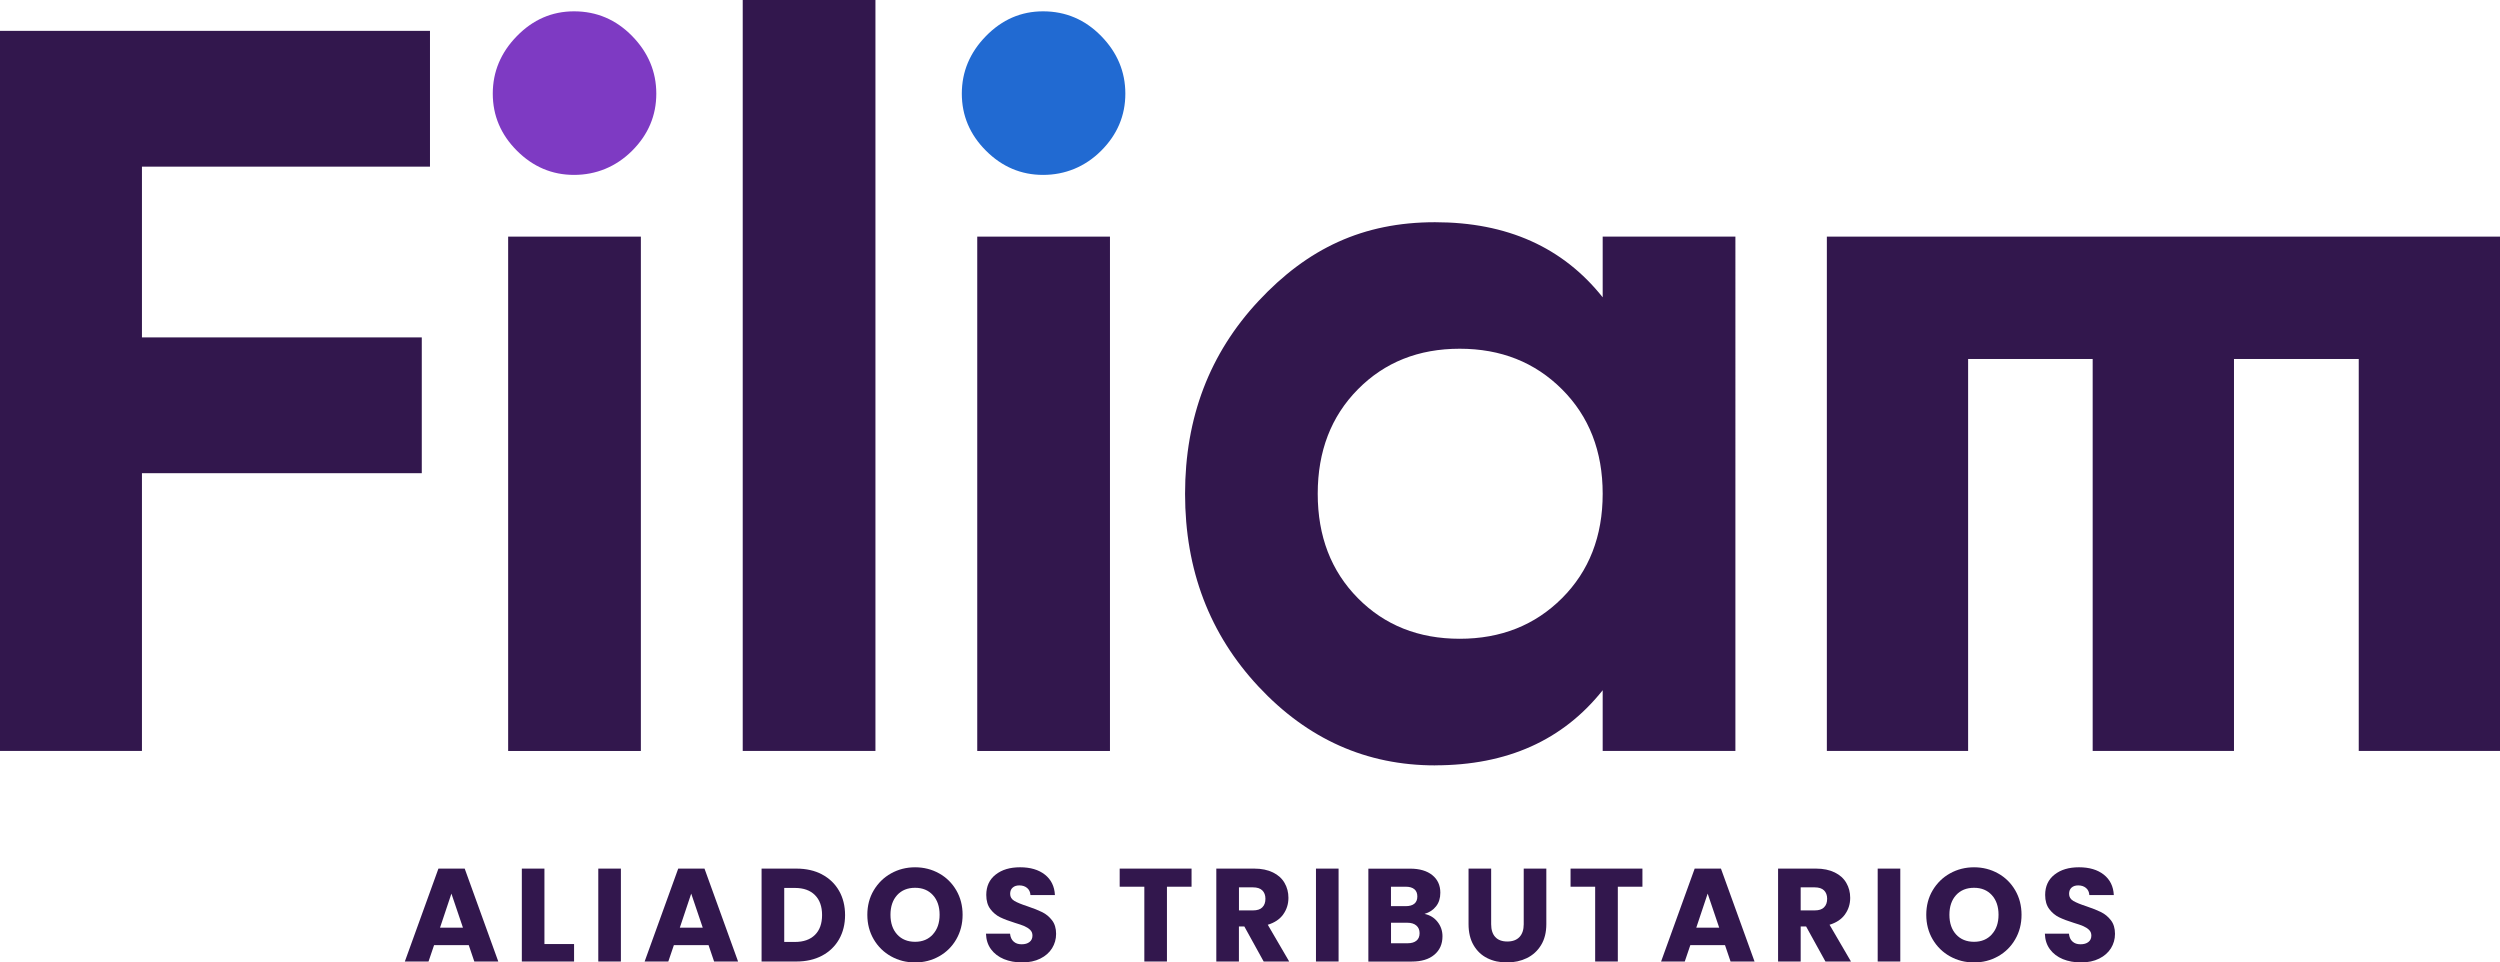
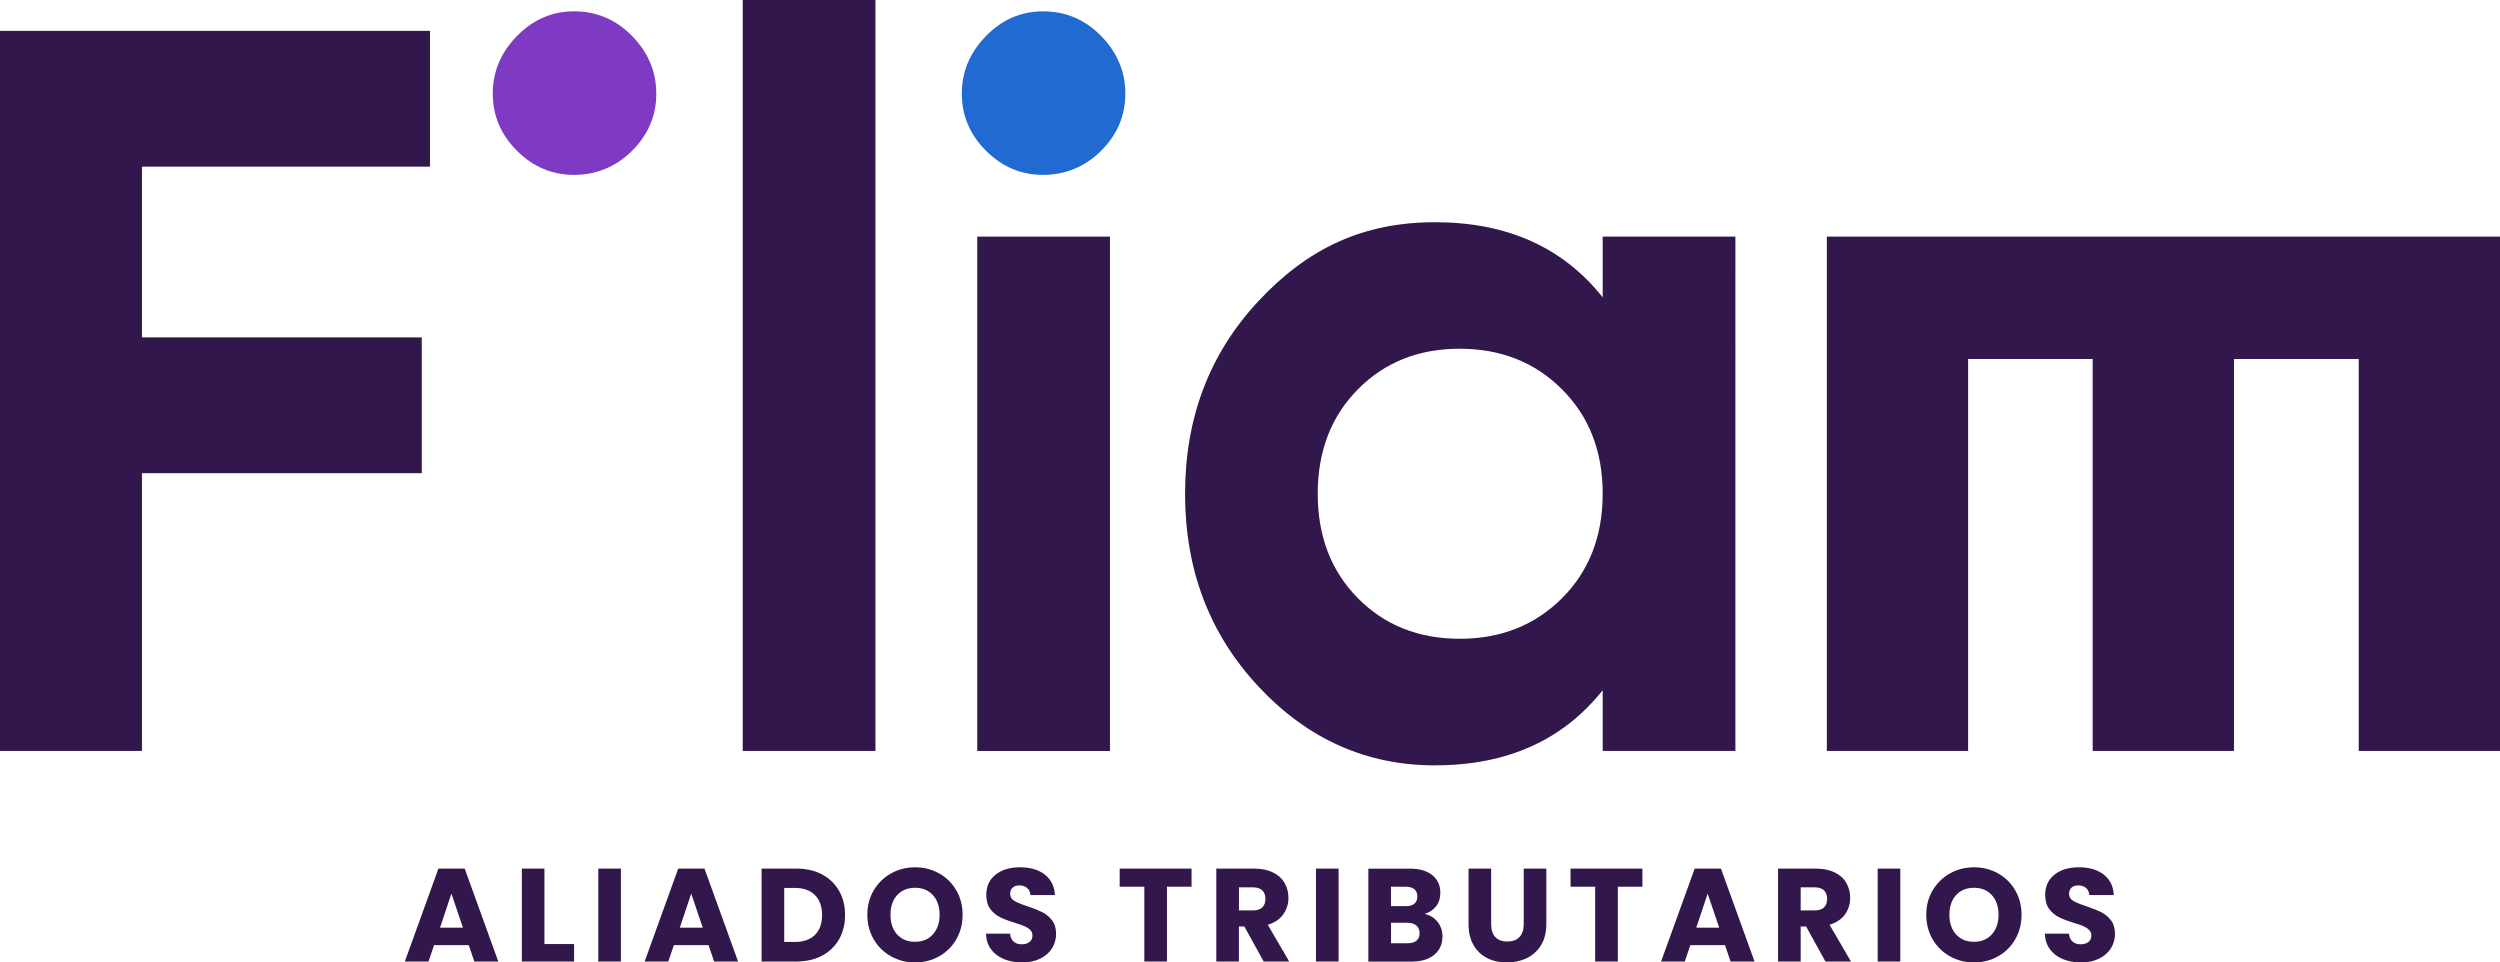
<svg xmlns="http://www.w3.org/2000/svg" id="Layer_2" viewBox="0 0 512 197.11">
  <defs>
    <style> .cls-1 { fill: #216ad2; } .cls-2 { fill: #7e3ac3; } .cls-3 { fill: #32174d; } </style>
  </defs>
  <g id="Layer_1-2" data-name="Layer_1">
    <g>
      <path class="cls-2" d="M117.56,2.32c-4.5,0-8.39,1.69-11.69,5.06-3.3,3.37-4.95,7.31-4.95,11.8s1.65,8.39,4.95,11.69c3.3,3.3,7.2,4.95,11.69,4.95s8.6-1.65,11.9-4.95c3.3-3.3,4.95-7.2,4.95-11.69s-1.65-8.43-4.95-11.8c-3.3-3.37-7.27-5.06-11.9-5.06Z" />
      <path class="cls-1" d="M213.62,2.32c-4.5,0-8.39,1.69-11.69,5.06-3.3,3.37-4.95,7.31-4.95,11.8s1.65,8.39,4.95,11.69c3.3,3.3,7.2,4.95,11.69,4.95s8.6-1.65,11.9-4.95c3.3-3.3,4.95-7.2,4.95-11.69s-1.65-8.43-4.95-11.8c-3.3-3.37-7.27-5.06-11.9-5.06Z" />
      <g>
        <path class="cls-3" d="M89.79,177.89l-6.88,19.03h4.85l1.14-3.36h7.1l1.14,3.36h4.91l-6.88-19.03h-5.37ZM90.12,189.98l2.33-6.97,2.36,6.97h-4.69Z" />
        <polygon class="cls-3" points="111.5 177.89 106.87 177.89 106.87 196.92 117.57 196.92 117.57 193.34 111.5 193.34 111.5 177.89" />
        <rect class="cls-3" x="122.53" y="177.89" width="4.63" height="19.03" />
-         <path class="cls-3" d="M138.9,177.89l-6.88,19.03h4.85l1.14-3.36h7.1l1.14,3.36h4.91l-6.88-19.03h-5.37ZM139.23,189.98l2.33-6.97,2.36,6.97h-4.69Z" />
+         <path class="cls-3" d="M138.9,177.89l-6.88,19.03h4.85l1.14-3.36h7.1l1.14,3.36h4.91l-6.88-19.03h-5.37M139.23,189.98l2.33-6.97,2.36,6.97h-4.69Z" />
        <path class="cls-3" d="M168.36,179.08c-1.5-.79-3.25-1.19-5.26-1.19h-7.13v19.03h7.13c1.99,0,3.74-.4,5.24-1.19,1.51-.8,2.67-1.92,3.5-3.36.82-1.45,1.23-3.1,1.23-4.96s-.41-3.54-1.23-4.97c-.82-1.44-1.98-2.55-3.48-3.35ZM166.9,191.47c-.98.96-2.34,1.44-4.09,1.44h-2.2v-11.06h2.2c1.75,0,3.12.49,4.09,1.46.98.98,1.46,2.34,1.46,4.09s-.49,3.11-1.46,4.07Z" />
        <path class="cls-3" d="M192.33,178.87c-1.49-.83-3.13-1.25-4.92-1.25s-3.43.42-4.92,1.25c-1.49.83-2.67,1.99-3.55,3.47-.88,1.48-1.31,3.15-1.31,5.01s.44,3.54,1.31,5.03c.88,1.49,2.06,2.65,3.55,3.48,1.49.83,3.13,1.25,4.92,1.25s3.42-.42,4.91-1.25c1.48-.83,2.66-1.99,3.52-3.48s1.3-3.17,1.3-5.03-.43-3.53-1.29-5.01c-.86-1.48-2.03-2.64-3.52-3.47ZM191.06,191.36c-.91,1.01-2.13,1.52-3.65,1.52s-2.76-.5-3.67-1.5c-.91-1-1.37-2.34-1.37-4.03s.46-3.04,1.37-4.04c.91-.99,2.14-1.49,3.67-1.49s2.73.5,3.65,1.5c.91,1,1.37,2.34,1.37,4.02s-.46,3-1.37,4.01Z" />
        <path class="cls-3" d="M213.45,186.81c-.77-.38-1.77-.78-2.99-1.19-1.23-.4-2.13-.77-2.71-1.11-.58-.34-.87-.82-.87-1.44,0-.56.17-.99.52-1.29.34-.3.79-.45,1.36-.45.65,0,1.18.18,1.6.53.42.35.64.84.68,1.45h5.01c-.09-1.79-.78-3.18-2.06-4.19-1.28-1-2.97-1.5-5.07-1.5s-3.73.5-5.01,1.5c-1.28,1-1.92,2.39-1.92,4.16,0,1.19.28,2.16.84,2.9.56.74,1.23,1.3,2.01,1.68.78.38,1.78.76,3.01,1.14.85.25,1.5.48,1.96.68.46.2.85.45,1.17.76.32.31.47.7.47,1.17,0,.56-.2,1-.6,1.31-.4.32-.94.47-1.63.47s-1.21-.18-1.63-.56c-.42-.37-.66-.91-.73-1.61h-4.93c.04,1.25.38,2.31,1.04,3.2.66.89,1.54,1.55,2.64,2.01,1.1.45,2.35.68,3.74.68s2.66-.26,3.71-.79c1.05-.52,1.85-1.23,2.4-2.11.55-.89.83-1.87.83-2.95,0-1.14-.28-2.07-.84-2.79-.56-.72-1.22-1.27-1.99-1.65Z" />
        <polygon class="cls-3" points="229.31 181.6 234.36 181.6 234.36 196.92 238.99 196.92 238.99 181.6 244.03 181.6 244.03 177.89 229.31 177.89 229.31 181.6" />
        <path class="cls-3" d="M262.8,187.27c.71-.99,1.07-2.12,1.07-3.39,0-1.12-.26-2.14-.79-3.05-.52-.91-1.31-1.63-2.37-2.15-1.06-.52-2.34-.79-3.83-.79h-7.78v19.03h4.63v-7.18h1.11l3.96,7.18h5.23l-4.39-7.53c1.39-.42,2.44-1.12,3.16-2.11ZM258.52,185.83c-.42.42-1.06.62-1.91.62h-2.87v-4.72h2.87c.85,0,1.49.21,1.91.62.42.42.64.98.64,1.71,0,.76-.21,1.35-.64,1.76Z" />
        <rect class="cls-3" x="269.51" y="177.89" width="4.63" height="19.03" />
        <path class="cls-3" d="M291.76,187.16c.98-.29,1.76-.8,2.34-1.54.59-.74.88-1.67.88-2.79,0-1.52-.55-2.72-1.64-3.6-1.09-.88-2.61-1.33-4.54-1.33h-8.56v19.03h8.86c1.99,0,3.54-.46,4.65-1.4,1.11-.93,1.67-2.19,1.67-3.78,0-1.1-.33-2.08-1-2.94-.67-.86-1.55-1.4-2.66-1.64ZM284.87,181.6h3.04c.76,0,1.34.17,1.75.51.41.34.61.84.61,1.49s-.2,1.14-.61,1.48c-.41.33-.99.5-1.75.5h-3.04v-3.98ZM290.09,192.65c-.42.35-1.03.53-1.8.53h-3.41v-4.2h3.36c.78,0,1.39.19,1.83.57.44.38.66.9.66,1.57s-.21,1.18-.64,1.53Z" />
        <path class="cls-3" d="M312.06,189.27c0,1.14-.29,2.01-.87,2.63-.58.61-1.41.92-2.49.92s-1.91-.31-2.47-.92c-.56-.61-.84-1.49-.84-2.63v-11.38h-4.63v11.36c0,1.7.34,3.14,1.03,4.32.69,1.18,1.62,2.07,2.81,2.66,1.18.59,2.52.88,4.02.88s2.86-.3,4.08-.89c1.22-.6,2.19-1.48,2.91-2.66.72-1.17,1.08-2.61,1.08-4.31v-11.36h-4.63v11.38Z" />
        <polygon class="cls-3" points="321.65 181.6 326.69 181.6 326.69 196.92 331.33 196.92 331.33 181.6 336.37 181.6 336.37 177.89 321.65 177.89 321.65 181.6" />
        <path class="cls-3" d="M347.07,177.89l-6.88,19.03h4.85l1.14-3.36h7.1l1.14,3.36h4.91l-6.88-19.03h-5.37ZM347.4,189.98l2.33-6.97,2.36,6.97h-4.69Z" />
        <path class="cls-3" d="M377.85,187.27c.71-.99,1.07-2.12,1.07-3.39,0-1.12-.26-2.14-.79-3.05-.52-.91-1.31-1.63-2.37-2.15-1.06-.52-2.34-.79-3.83-.79h-7.78v19.03h4.63v-7.18h1.11l3.96,7.18h5.23l-4.39-7.53c1.39-.42,2.44-1.12,3.16-2.11ZM373.56,185.83c-.42.42-1.06.62-1.91.62h-2.87v-4.72h2.87c.85,0,1.49.21,1.91.62.42.42.64.98.64,1.71,0,.76-.21,1.35-.64,1.76Z" />
        <rect class="cls-3" x="384.55" y="177.89" width="4.63" height="19.03" />
        <path class="cls-3" d="M409.2,178.87c-1.49-.83-3.13-1.25-4.92-1.25s-3.43.42-4.92,1.25c-1.49.83-2.67,1.99-3.55,3.47-.88,1.48-1.31,3.15-1.31,5.01s.44,3.54,1.31,5.03c.88,1.49,2.06,2.65,3.55,3.48,1.49.83,3.13,1.25,4.92,1.25s3.42-.42,4.91-1.25c1.48-.83,2.66-1.99,3.52-3.48.87-1.49,1.3-3.17,1.3-5.03s-.43-3.53-1.29-5.01c-.86-1.48-2.03-2.64-3.52-3.47ZM407.93,191.36c-.91,1.01-2.13,1.52-3.65,1.52s-2.76-.5-3.67-1.5c-.91-1-1.37-2.34-1.37-4.03s.46-3.04,1.37-4.04c.91-.99,2.14-1.49,3.67-1.49s2.73.5,3.65,1.5c.91,1,1.37,2.34,1.37,4.02s-.46,3-1.37,4.01Z" />
        <path class="cls-3" d="M430.32,186.81c-.77-.38-1.77-.78-2.99-1.19-1.23-.4-2.13-.77-2.71-1.11-.58-.34-.87-.82-.87-1.44,0-.56.17-.99.51-1.29.34-.3.79-.45,1.36-.45.65,0,1.18.18,1.6.53.42.35.64.84.68,1.45h5.01c-.09-1.79-.78-3.18-2.06-4.19-1.28-1-2.97-1.5-5.07-1.5s-3.73.5-5.01,1.5c-1.28,1-1.92,2.39-1.92,4.16,0,1.19.28,2.16.84,2.9.56.74,1.23,1.3,2.01,1.68.78.38,1.78.76,3.01,1.14.85.25,1.5.48,1.96.68.46.2.85.45,1.17.76.32.31.47.7.47,1.17,0,.56-.2,1-.6,1.31-.4.32-.94.47-1.63.47s-1.21-.18-1.63-.56c-.42-.37-.66-.91-.73-1.61h-4.93c.04,1.25.38,2.31,1.04,3.2.66.89,1.54,1.55,2.64,2.01,1.1.45,2.35.68,3.74.68s2.66-.26,3.71-.79c1.05-.52,1.85-1.23,2.4-2.11.55-.89.83-1.87.83-2.95,0-1.14-.28-2.07-.84-2.79-.56-.72-1.22-1.27-1.99-1.65Z" />
        <polygon class="cls-3" points="86.38 69.1 29.07 69.1 29.07 34.13 88.06 34.13 88.06 6.32 0 6.32 0 153.79 29.07 153.79 29.07 96.91 86.38 96.91 86.38 69.1" />
-         <rect class="cls-3" x="104.07" y="48.46" width="27.18" height="105.34" />
        <rect class="cls-3" x="152.11" width="27.18" height="153.79" />
        <rect class="cls-3" x="200.14" y="48.46" width="27.18" height="105.34" />
        <path class="cls-3" d="M293.89,156.74c14.75,0,26.19-5.13,34.34-15.38v12.43h27.18V48.46h-27.18v12.43c-8.15-10.25-19.59-15.38-34.34-15.38s-26.09,5.37-36.13,16.12c-10.04,10.74-15.06,23.91-15.06,39.5s5.02,28.76,15.06,39.5c10.04,10.74,22.09,16.12,36.13,16.12ZM278.09,79.74c5.48-5.55,12.43-8.32,20.86-8.32s15.41,2.77,20.96,8.32c5.55,5.55,8.32,12.68,8.32,21.38s-2.78,15.84-8.32,21.38c-5.55,5.55-12.54,8.32-20.96,8.32s-15.38-2.77-20.86-8.32c-5.48-5.55-8.22-12.67-8.22-21.38s2.74-15.83,8.22-21.38Z" />
        <polygon class="cls-3" points="374.14 48.46 374.14 153.79 403.07 153.79 403.07 73.52 428.58 73.52 428.58 153.79 457.52 153.79 457.52 73.52 483.07 73.52 483.07 153.79 512 153.79 512 48.46 374.14 48.46" />
      </g>
    </g>
  </g>
</svg>